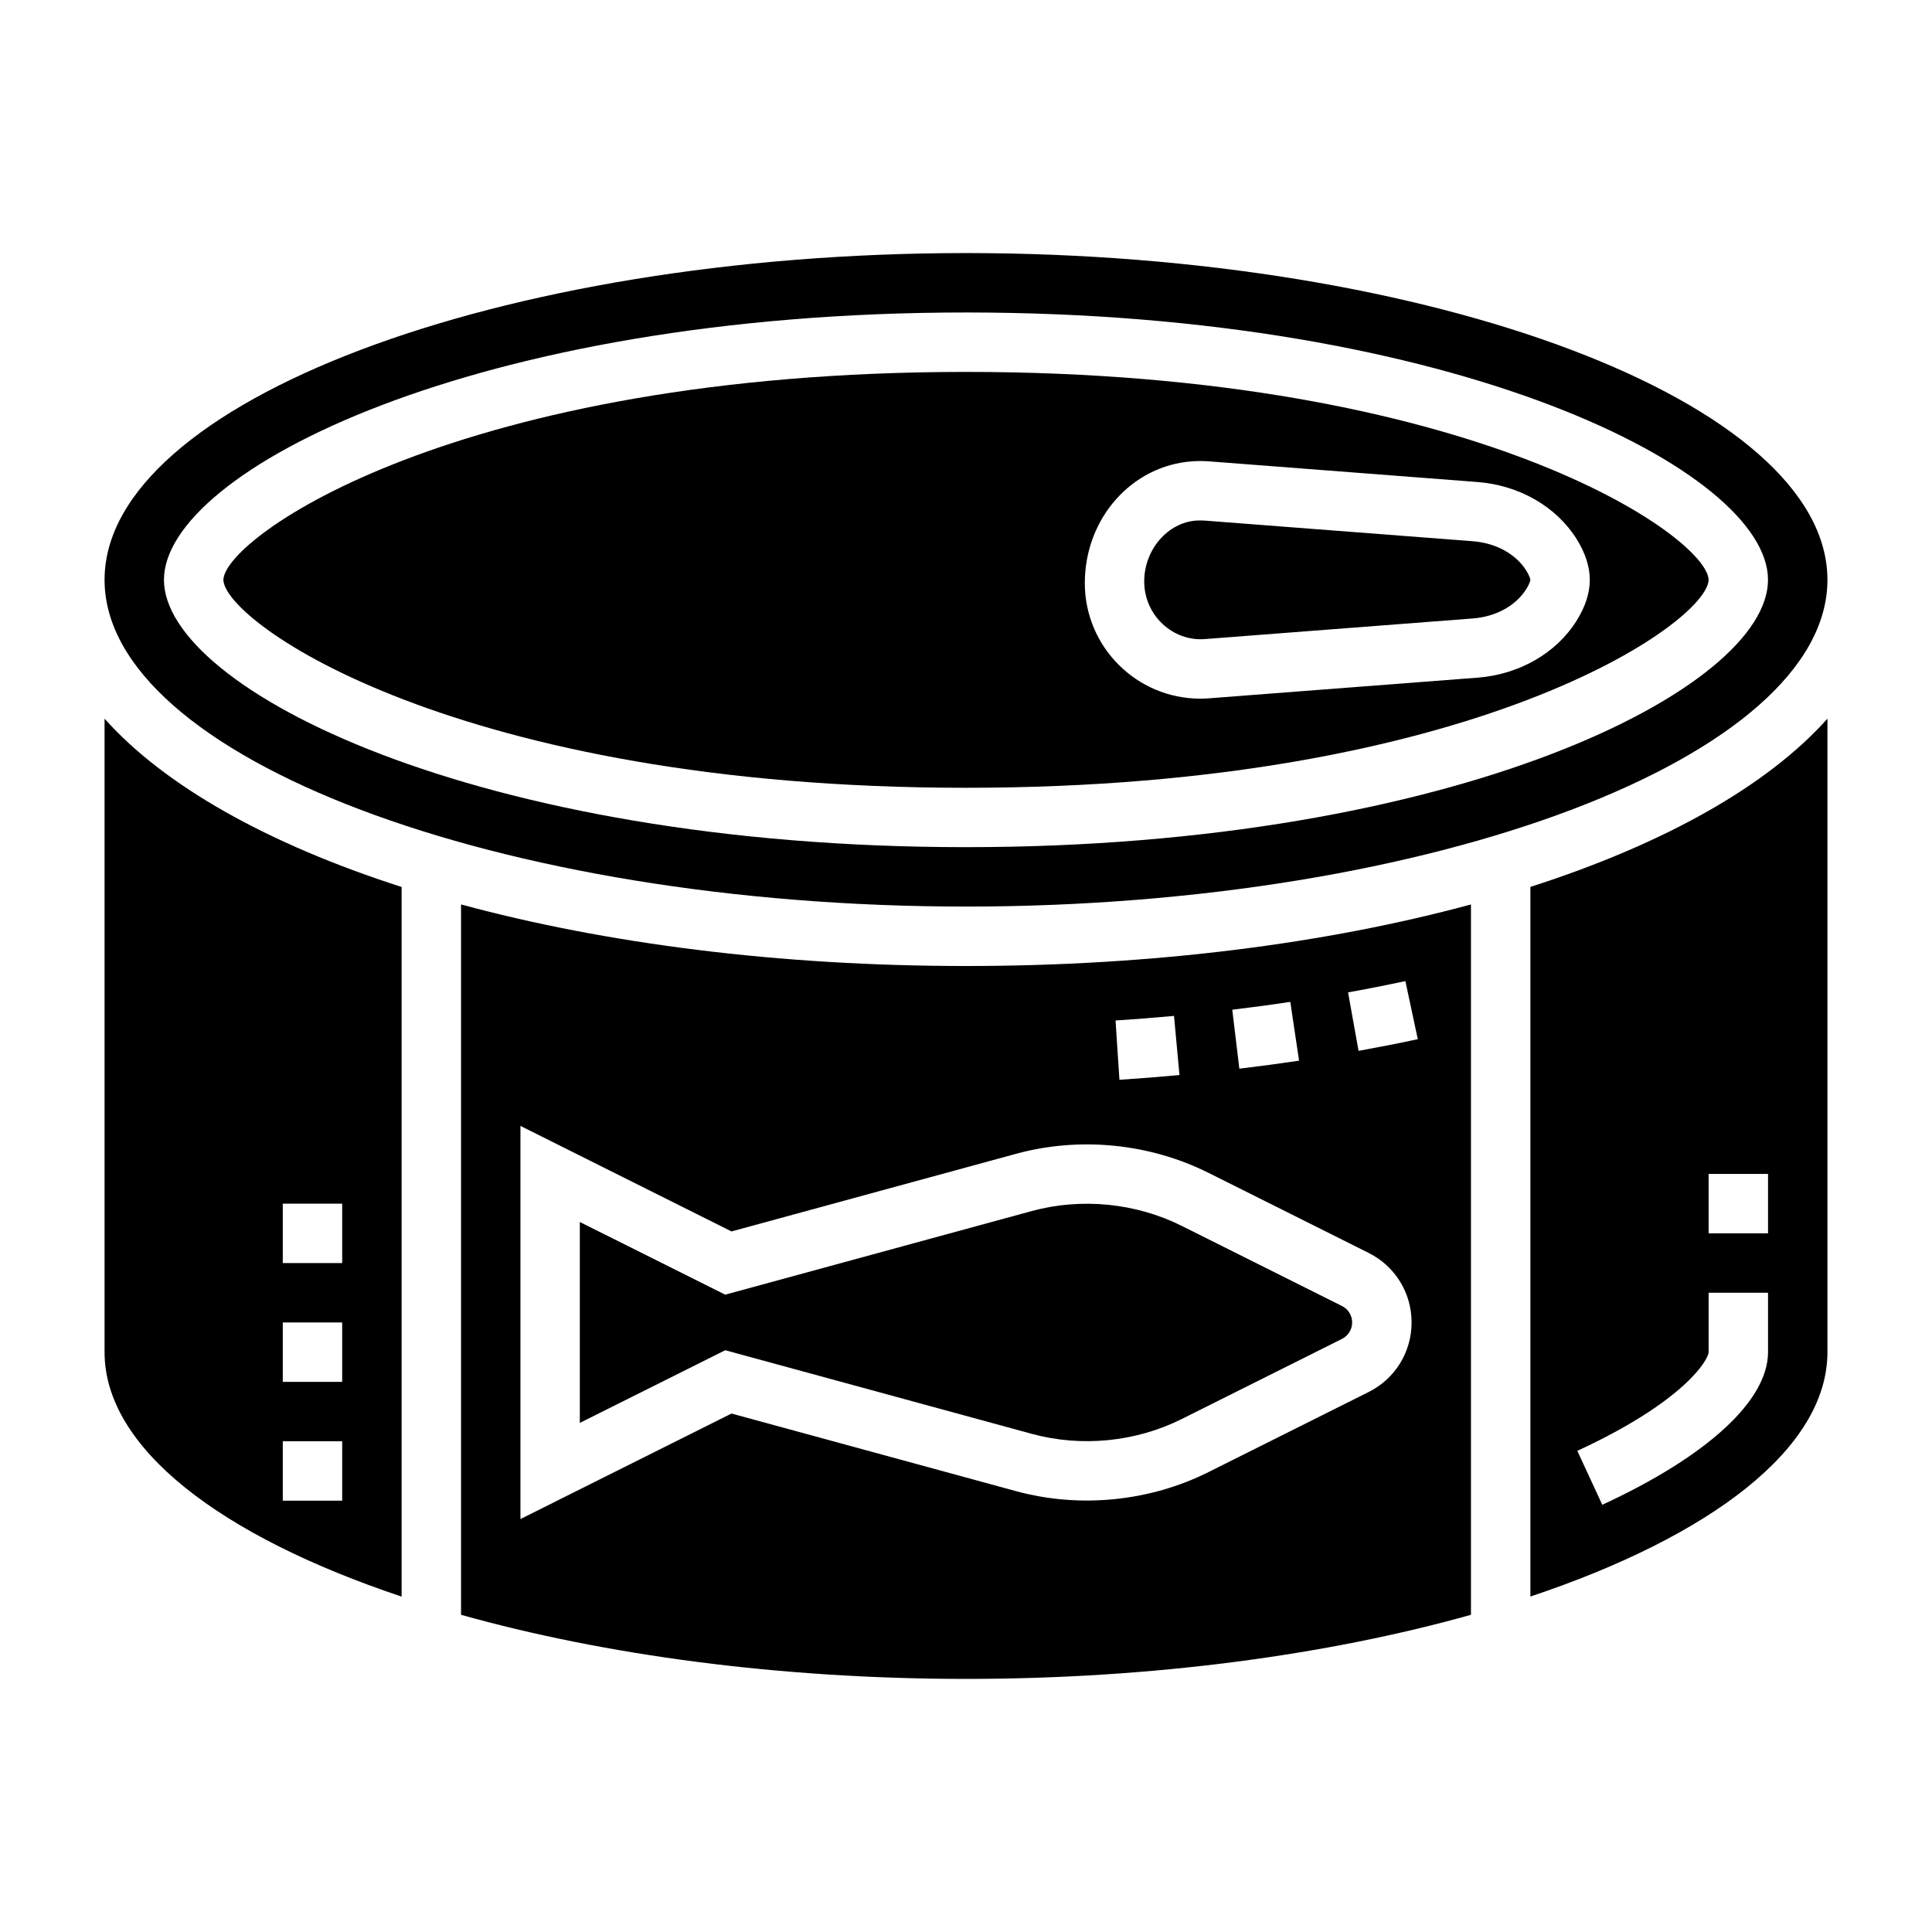
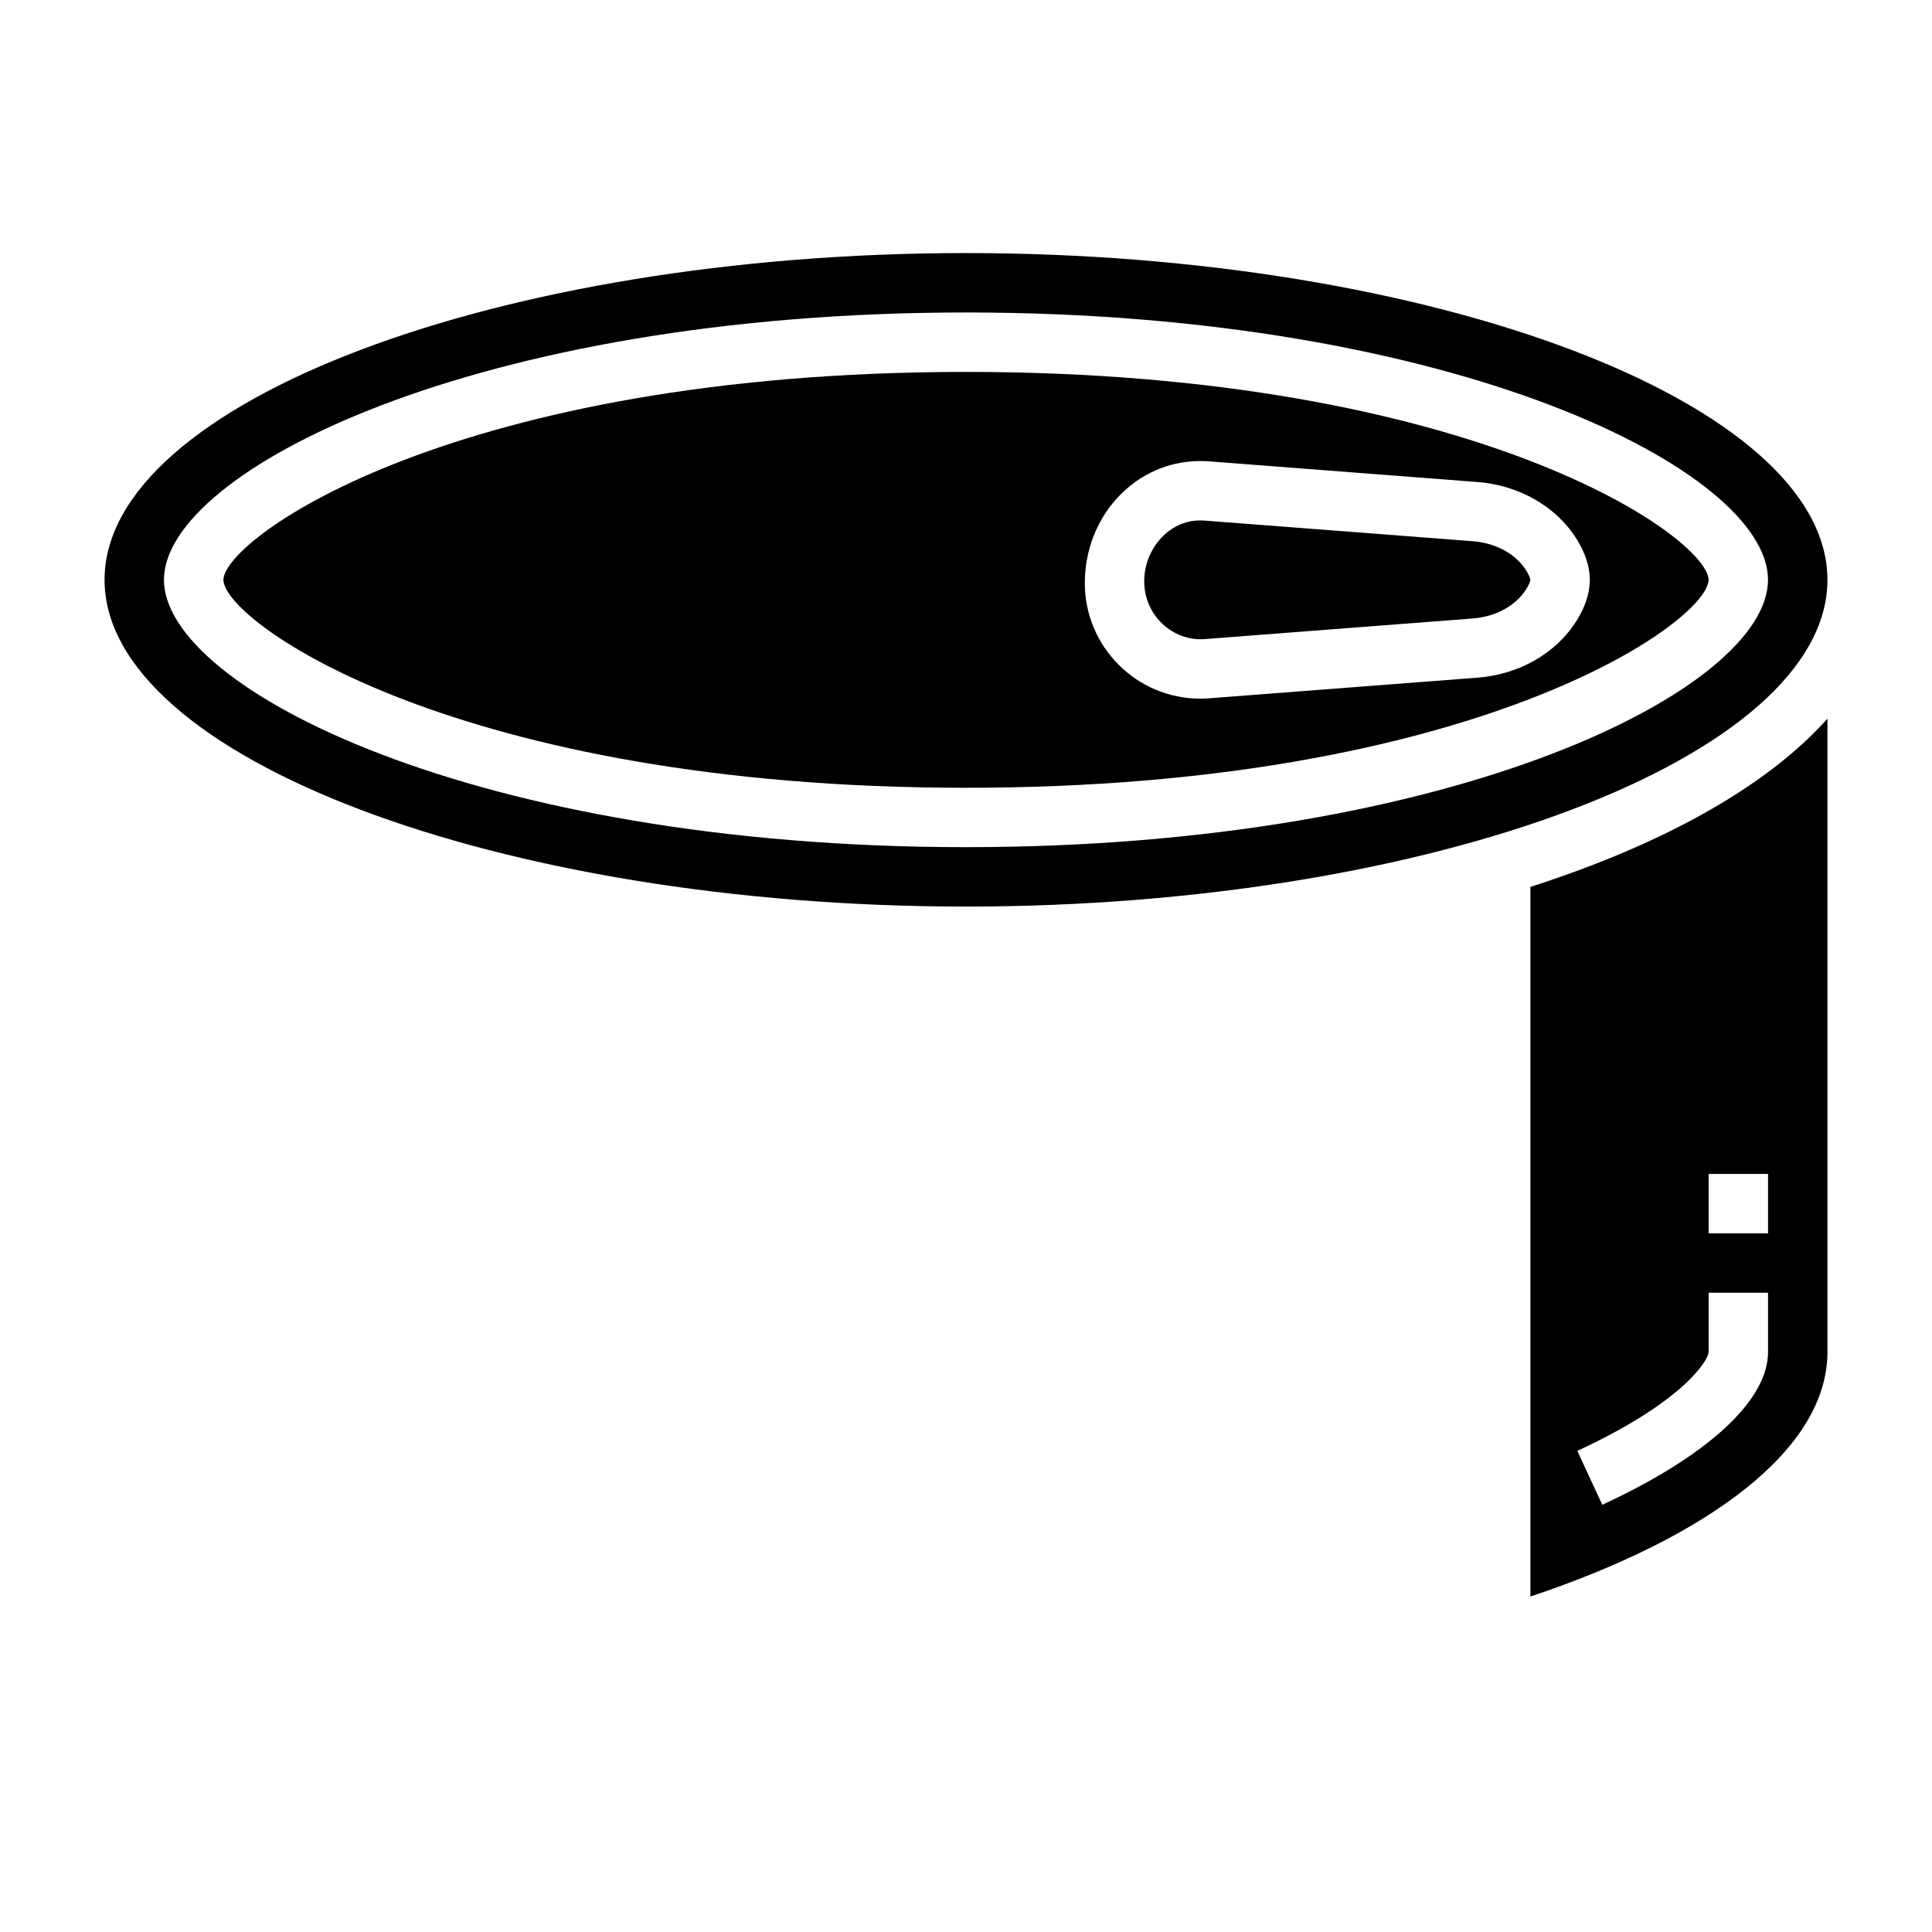
<svg xmlns="http://www.w3.org/2000/svg" fill="#000000" width="800px" height="800px" version="1.1" viewBox="144 144 512 512">
  <g>
-     <path d="m297.66 467.84v53.246l38.535-19.262 81.238 22.16c13.152 3.59 27.582 2.156 39.754-3.938l42.461-21.23c1.652-0.836 2.684-2.496 2.684-4.356 0-1.859-1.031-3.519-2.691-4.352l-42.461-21.23c-12.18-6.094-26.609-7.512-39.754-3.938l-81.238 22.16z" />
    <path d="m400 352.77c134.78 0 196.51-43.801 196.8-55.105-0.293-11.297-62.023-55.105-196.8-55.105-134.78 0.004-196.51 43.805-196.8 55.109 0.289 11.301 62.023 55.102 196.8 55.102zm60.055-86.52c1.465-0.102 2.93-0.086 4.375 0.016l71.117 5.473c11.051 0.852 20.867 6.496 26.262 15.09 2.328 3.723 3.504 7.367 3.504 10.84 0 3.473-1.172 7.117-3.504 10.832-5.391 8.605-15.207 14.25-26.262 15.09l-71.102 5.465c-0.754 0.066-1.559 0.098-2.344 0.098-16.887 0-30.613-13.734-30.613-30.613 0-17.262 12.547-31.234 28.566-32.289z" />
-     <path d="m171.71 334.46v167.88c0 25.465 30.812 48.766 78.719 64.777v-188.06c-35.328-11.352-62.738-26.703-78.719-44.594zm47.23 128.52h15.742v15.742h-15.742zm0 31.484h15.742v15.742l-15.742 0.004zm0 31.488h15.742v15.742l-15.742 0.004z" />
    <path d="m463.21 313.37 71.125-5.473c6.094-0.473 11.375-3.371 14.121-7.754 1.062-1.691 1.109-2.477 1.109-2.484 0 0-0.055-0.797-1.109-2.481-2.746-4.375-8.031-7.273-14.129-7.746l-71.094-5.473c-0.371-0.023-0.754-0.039-1.133-0.039-0.332 0-0.66 0.008-1 0.031h-0.008c-7.644 0.504-13.863 7.731-13.863 16.113 0 9.07 7.621 15.918 15.98 15.305z" />
    <path d="m549.57 379.04v188.06c47.91-16.012 78.719-39.312 78.719-64.777l0.004-167.87c-15.98 17.891-43.391 33.242-78.723 44.586zm62.977 123.29c0 12.801-16.012 27.551-43.926 40.453l-6.613-14.289c28.387-13.121 34.738-24.141 34.797-26.164v-15.742h15.742zm0-31.488h-15.742v-15.742h15.742z" />
    <path d="m400 384.25c123.75 0 228.29-39.66 228.29-86.594 0-46.93-104.54-86.59-228.29-86.59-123.75 0-228.29 39.66-228.29 86.594 0 46.93 104.54 86.59 228.29 86.59zm0-157.44c129.74 0 212.54 41.965 212.54 70.848 0 28.883-82.805 70.848-212.54 70.848-129.74 0.004-212.55-41.965-212.55-70.844 0-28.883 82.805-70.852 212.55-70.852z" />
-     <path d="m266.18 383.69v188.25c37.895 10.629 84.309 16.988 133.82 16.988s95.93-6.359 133.82-16.988v-188.25c-38.203 10.336-84.035 16.312-133.82 16.312-49.793 0-95.621-5.977-133.82-16.312zm250.26 20.309 3.289 15.398c-5.164 1.102-10.398 2.133-15.695 3.094l-2.785-15.5c5.133-0.922 10.191-1.922 15.191-2.992zm-30.496 5.512 2.32 15.578c-5.227 0.781-10.508 1.488-15.824 2.125l-1.875-15.625c5.16-0.629 10.293-1.312 15.379-2.078zm-30.82 3.715 1.449 15.672c-5.273 0.488-10.578 0.906-15.91 1.258l-1.031-15.711c5.188-0.336 10.359-0.746 15.492-1.219zm9.109 41.574 42.461 21.23c7.023 3.512 11.391 10.578 11.391 18.434 0 7.856-4.367 14.926-11.391 18.438l-42.461 21.23c-15.594 7.801-34.086 9.629-50.934 5.047l-75.445-20.578-55.93 27.961v-104.19l55.93 27.969 75.445-20.578c16.848-4.598 35.34-2.754 50.934 5.039z" />
  </g>
</svg>